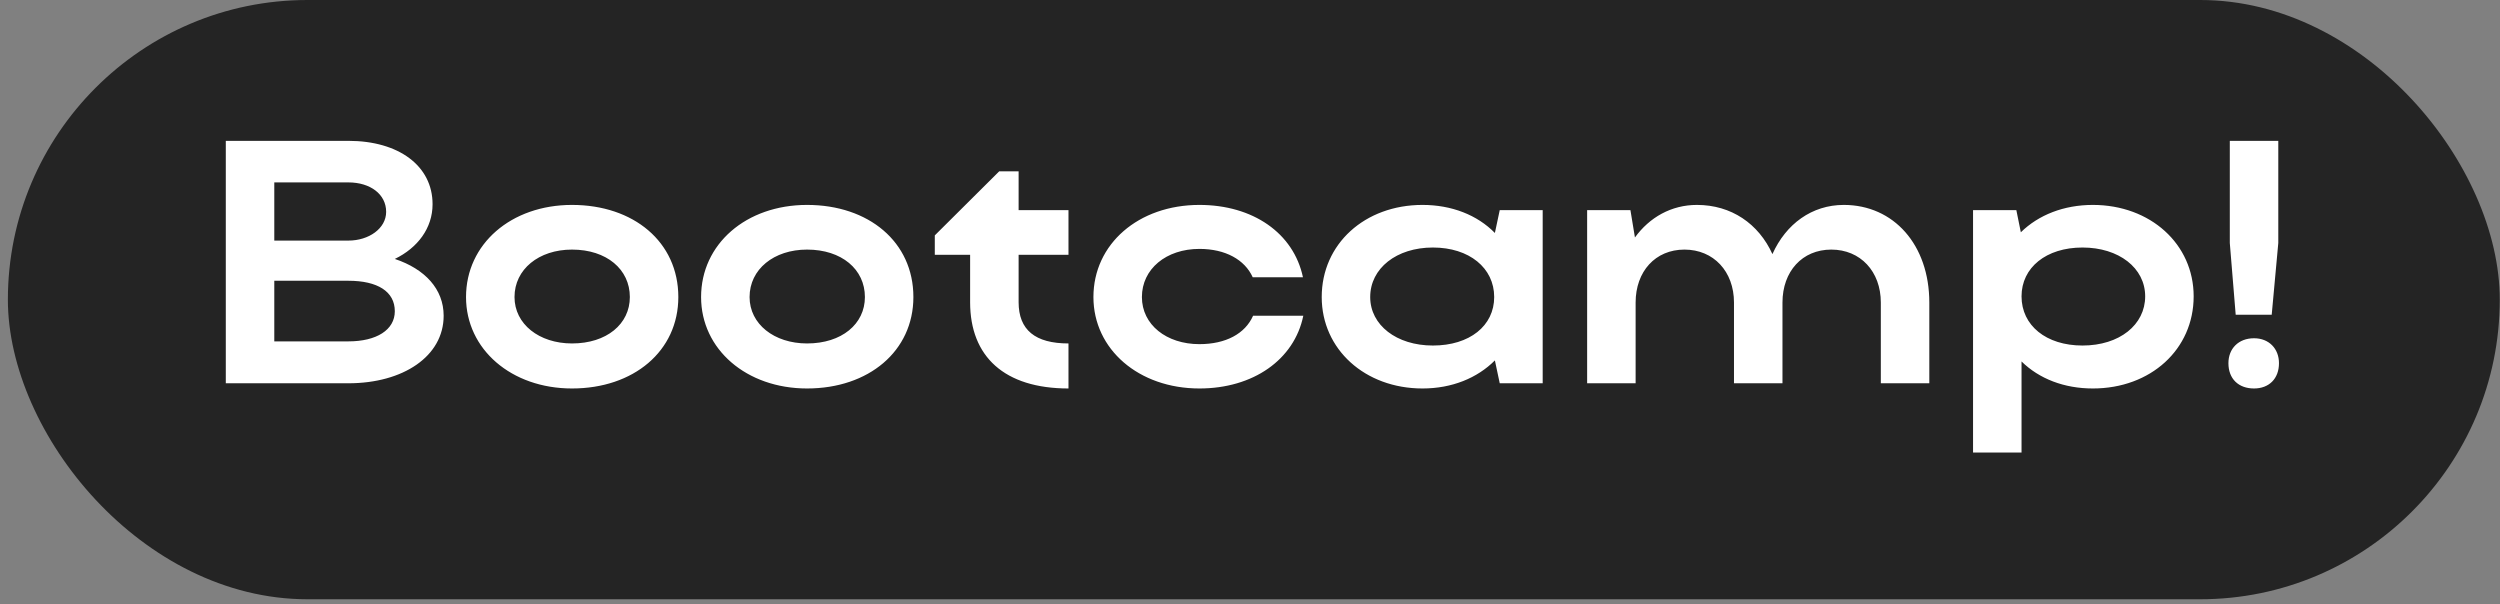
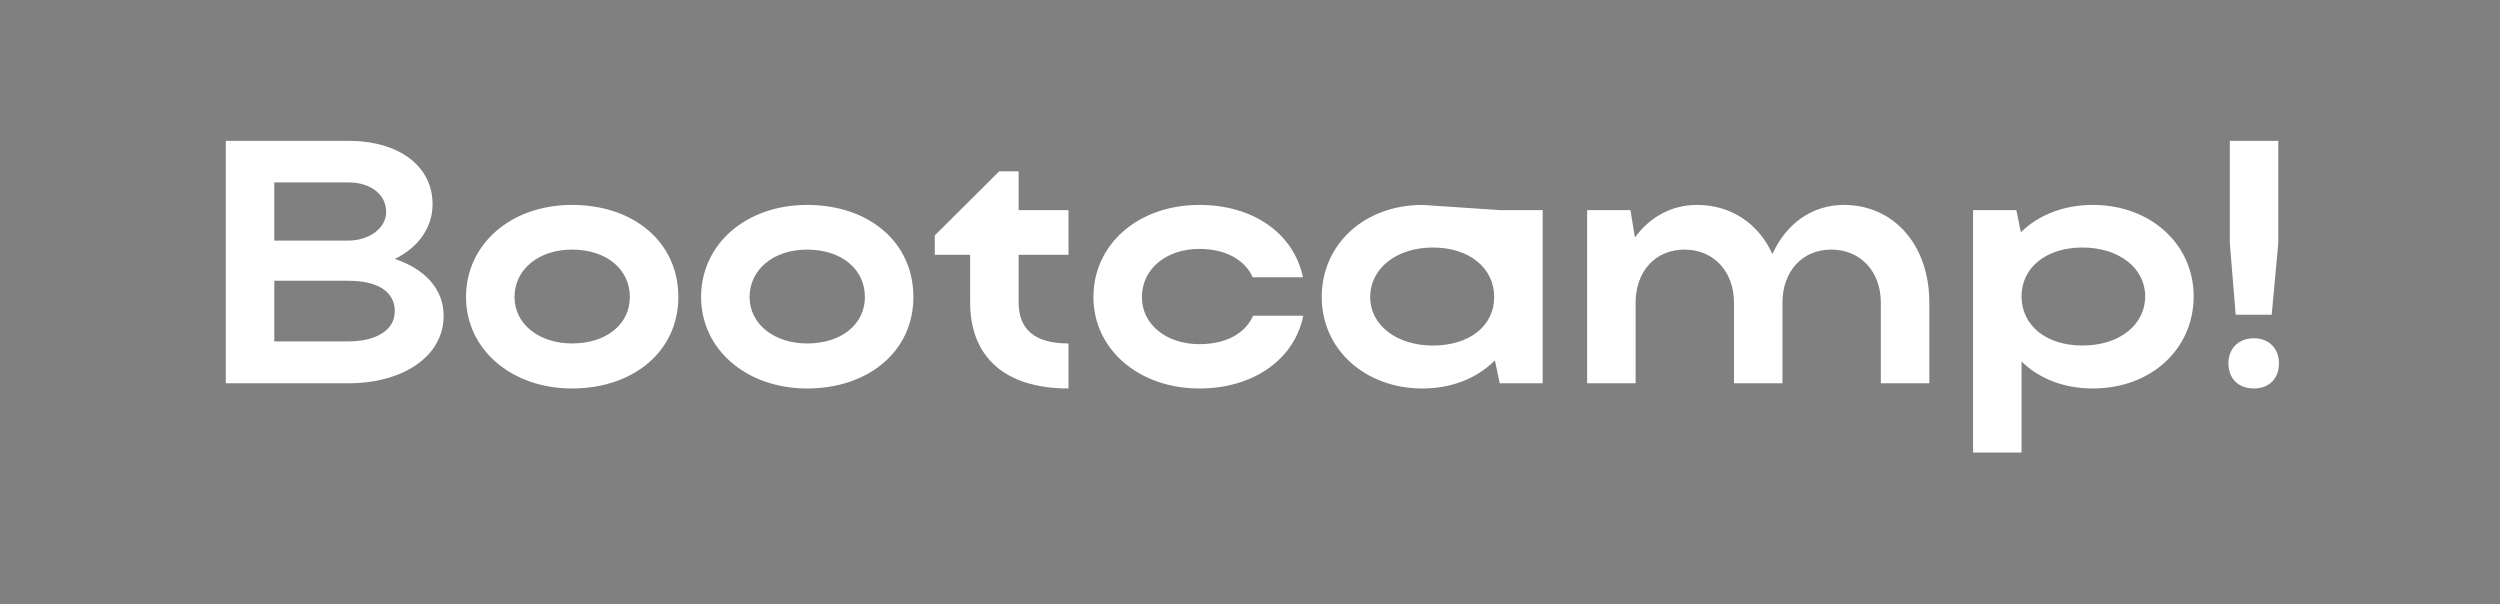
<svg xmlns="http://www.w3.org/2000/svg" width="269" height="65" viewBox="0 0 269 65" fill="none">
  <rect x="0" y="0" width="269" height="65" fill="#808080" stroke="none" />
-   <rect x="0.848" width="268.127" height="64.481" rx="32.24" fill="#242424" />
-   <path d="M24.296 41.241V15.155H37.489C42.892 15.155 46.544 17.838 46.544 21.974C46.544 24.546 44.942 26.67 42.482 27.862C45.724 28.943 47.737 31.104 47.737 33.974C47.737 38.334 43.377 41.241 37.489 41.241H24.296ZM41.55 22.794C41.55 20.894 39.836 19.627 37.489 19.627H29.514V25.887H37.489C39.687 25.887 41.55 24.583 41.55 22.794ZM42.482 33.489C42.482 31.365 40.619 30.21 37.489 30.21H29.514V36.732H37.489C40.507 36.732 42.482 35.502 42.482 33.489ZM50.144 31.962C50.144 26.26 54.989 22.049 61.548 22.049C68.181 22.049 72.988 26.036 72.988 31.962C72.988 37.775 68.181 41.8 61.548 41.8C55.026 41.8 50.144 37.589 50.144 31.962ZM55.361 31.962C55.361 34.868 58.007 36.955 61.548 36.955C65.274 36.955 67.771 34.868 67.771 31.962C67.771 28.98 65.274 26.856 61.548 26.856C57.97 26.856 55.361 28.98 55.361 31.962ZM75.437 31.962C75.437 26.26 80.282 22.049 86.84 22.049C93.474 22.049 98.281 26.036 98.281 31.962C98.281 37.775 93.474 41.8 86.84 41.8C80.319 41.8 75.437 37.589 75.437 31.962ZM80.654 31.962C80.654 34.868 83.3 36.955 86.84 36.955C90.567 36.955 93.064 34.868 93.064 31.962C93.064 28.98 90.567 26.856 86.84 26.856C83.263 26.856 80.654 28.98 80.654 31.962ZM109.603 27.415V32.52C109.603 35.502 111.391 36.955 114.969 36.955V41.8C108.075 41.8 104.385 38.371 104.385 32.52V27.415H100.584V25.328L107.516 18.434H109.603V22.608H114.969V27.415H109.603ZM122.869 31.962C122.869 34.943 125.515 37.03 129.056 37.03C131.888 37.03 133.975 35.912 134.832 33.974H140.235C139.266 38.707 134.832 41.8 129.056 41.8C122.534 41.8 117.652 37.589 117.652 31.962C117.652 26.26 122.497 22.049 129.056 22.049C134.795 22.049 139.192 25.067 140.198 29.837H134.795C133.937 27.937 131.851 26.782 129.056 26.782C125.478 26.782 122.869 28.943 122.869 31.962ZM165.993 41.241H161.372L160.85 38.781C158.949 40.682 156.229 41.8 153.061 41.8C146.875 41.8 142.217 37.589 142.217 31.962C142.217 26.26 146.838 22.049 153.061 22.049C156.192 22.049 158.949 23.13 160.85 25.067L161.372 22.608H165.993V41.241ZM147.434 31.962C147.434 34.98 150.267 37.179 154.179 37.179C158.13 37.179 160.775 35.055 160.775 31.962C160.775 28.831 158.092 26.633 154.179 26.633C150.267 26.633 147.434 28.869 147.434 31.962ZM175.993 32.558V41.241H170.776V22.608H175.434L175.919 25.552C177.484 23.39 179.831 22.049 182.589 22.049C186.278 22.049 189.222 24.061 190.713 27.341C192.166 24.098 194.961 22.049 198.39 22.049C203.756 22.049 207.594 26.334 207.594 32.558V41.241H202.377V32.558C202.377 29.204 200.179 26.856 197.048 26.856C193.918 26.856 191.794 29.204 191.794 32.558V41.241H186.577V32.558C186.577 29.204 184.378 26.856 181.248 26.856C178.117 26.856 175.993 29.204 175.993 32.558ZM212.3 22.608H216.958L217.442 24.993C219.343 23.13 222.063 22.049 225.194 22.049C231.38 22.049 236.038 26.26 236.038 31.887C236.038 37.589 231.417 41.8 225.194 41.8C222.1 41.8 219.417 40.756 217.517 38.893V48.694H212.3V22.608ZM230.821 31.887C230.821 28.831 227.988 26.633 224.076 26.633C220.163 26.633 217.517 28.794 217.517 31.887C217.517 35.017 220.163 37.179 224.076 37.179C228.063 37.179 230.821 34.943 230.821 31.887ZM245.144 26.148L244.436 33.862H240.56L239.927 26.148V15.155H245.144V26.148ZM239.778 39.079C239.778 37.514 240.858 36.396 242.535 36.396C244.138 36.396 245.218 37.514 245.218 39.079C245.218 40.756 244.138 41.8 242.535 41.8C240.858 41.8 239.778 40.756 239.778 39.079Z" fill="white" />
+   <path d="M24.296 41.241V15.155H37.489C42.892 15.155 46.544 17.838 46.544 21.974C46.544 24.546 44.942 26.67 42.482 27.862C45.724 28.943 47.737 31.104 47.737 33.974C47.737 38.334 43.377 41.241 37.489 41.241H24.296ZM41.55 22.794C41.55 20.894 39.836 19.627 37.489 19.627H29.514V25.887H37.489C39.687 25.887 41.55 24.583 41.55 22.794ZM42.482 33.489C42.482 31.365 40.619 30.21 37.489 30.21H29.514V36.732H37.489C40.507 36.732 42.482 35.502 42.482 33.489ZM50.144 31.962C50.144 26.26 54.989 22.049 61.548 22.049C68.181 22.049 72.988 26.036 72.988 31.962C72.988 37.775 68.181 41.8 61.548 41.8C55.026 41.8 50.144 37.589 50.144 31.962ZM55.361 31.962C55.361 34.868 58.007 36.955 61.548 36.955C65.274 36.955 67.771 34.868 67.771 31.962C67.771 28.98 65.274 26.856 61.548 26.856C57.97 26.856 55.361 28.98 55.361 31.962ZM75.437 31.962C75.437 26.26 80.282 22.049 86.84 22.049C93.474 22.049 98.281 26.036 98.281 31.962C98.281 37.775 93.474 41.8 86.84 41.8C80.319 41.8 75.437 37.589 75.437 31.962ZM80.654 31.962C80.654 34.868 83.3 36.955 86.84 36.955C90.567 36.955 93.064 34.868 93.064 31.962C93.064 28.98 90.567 26.856 86.84 26.856C83.263 26.856 80.654 28.98 80.654 31.962ZM109.603 27.415V32.52C109.603 35.502 111.391 36.955 114.969 36.955V41.8C108.075 41.8 104.385 38.371 104.385 32.52V27.415H100.584V25.328L107.516 18.434H109.603V22.608H114.969V27.415H109.603ZM122.869 31.962C122.869 34.943 125.515 37.03 129.056 37.03C131.888 37.03 133.975 35.912 134.832 33.974H140.235C139.266 38.707 134.832 41.8 129.056 41.8C122.534 41.8 117.652 37.589 117.652 31.962C117.652 26.26 122.497 22.049 129.056 22.049C134.795 22.049 139.192 25.067 140.198 29.837H134.795C133.937 27.937 131.851 26.782 129.056 26.782C125.478 26.782 122.869 28.943 122.869 31.962ZM165.993 41.241H161.372L160.85 38.781C158.949 40.682 156.229 41.8 153.061 41.8C146.875 41.8 142.217 37.589 142.217 31.962C142.217 26.26 146.838 22.049 153.061 22.049L161.372 22.608H165.993V41.241ZM147.434 31.962C147.434 34.98 150.267 37.179 154.179 37.179C158.13 37.179 160.775 35.055 160.775 31.962C160.775 28.831 158.092 26.633 154.179 26.633C150.267 26.633 147.434 28.869 147.434 31.962ZM175.993 32.558V41.241H170.776V22.608H175.434L175.919 25.552C177.484 23.39 179.831 22.049 182.589 22.049C186.278 22.049 189.222 24.061 190.713 27.341C192.166 24.098 194.961 22.049 198.39 22.049C203.756 22.049 207.594 26.334 207.594 32.558V41.241H202.377V32.558C202.377 29.204 200.179 26.856 197.048 26.856C193.918 26.856 191.794 29.204 191.794 32.558V41.241H186.577V32.558C186.577 29.204 184.378 26.856 181.248 26.856C178.117 26.856 175.993 29.204 175.993 32.558ZM212.3 22.608H216.958L217.442 24.993C219.343 23.13 222.063 22.049 225.194 22.049C231.38 22.049 236.038 26.26 236.038 31.887C236.038 37.589 231.417 41.8 225.194 41.8C222.1 41.8 219.417 40.756 217.517 38.893V48.694H212.3V22.608ZM230.821 31.887C230.821 28.831 227.988 26.633 224.076 26.633C220.163 26.633 217.517 28.794 217.517 31.887C217.517 35.017 220.163 37.179 224.076 37.179C228.063 37.179 230.821 34.943 230.821 31.887ZM245.144 26.148L244.436 33.862H240.56L239.927 26.148V15.155H245.144V26.148ZM239.778 39.079C239.778 37.514 240.858 36.396 242.535 36.396C244.138 36.396 245.218 37.514 245.218 39.079C245.218 40.756 244.138 41.8 242.535 41.8C240.858 41.8 239.778 40.756 239.778 39.079Z" fill="white" />
</svg>